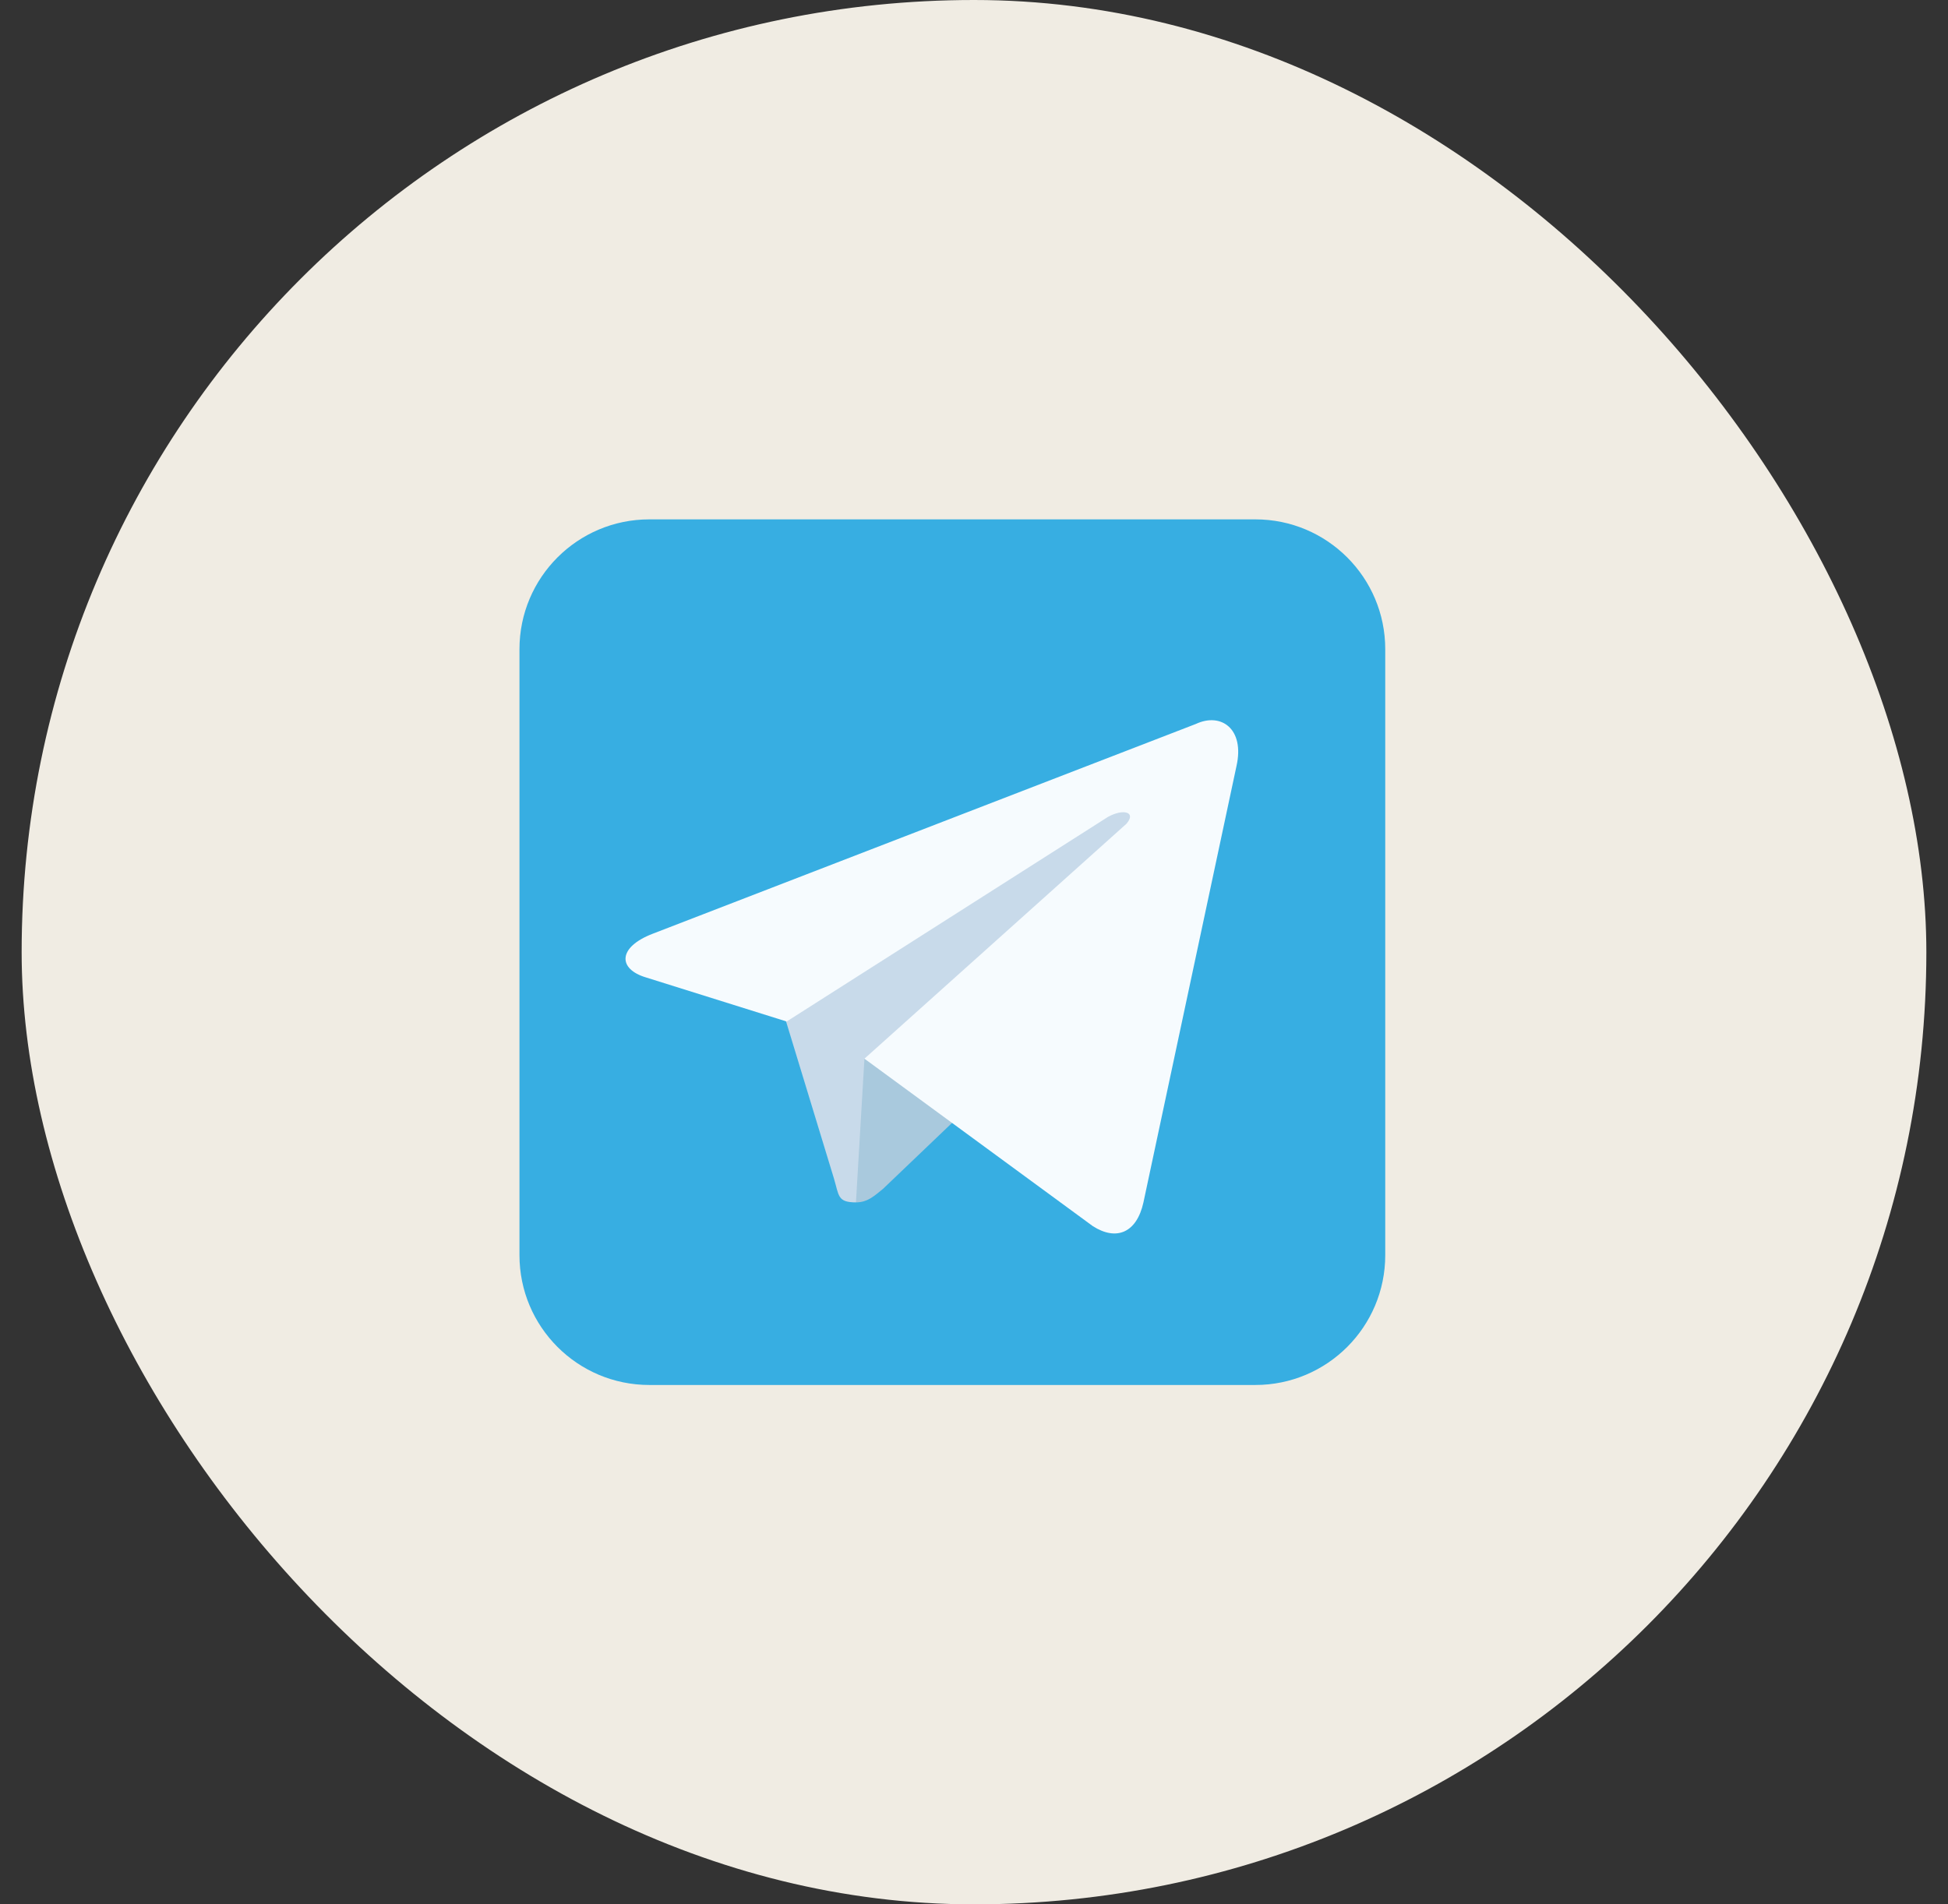
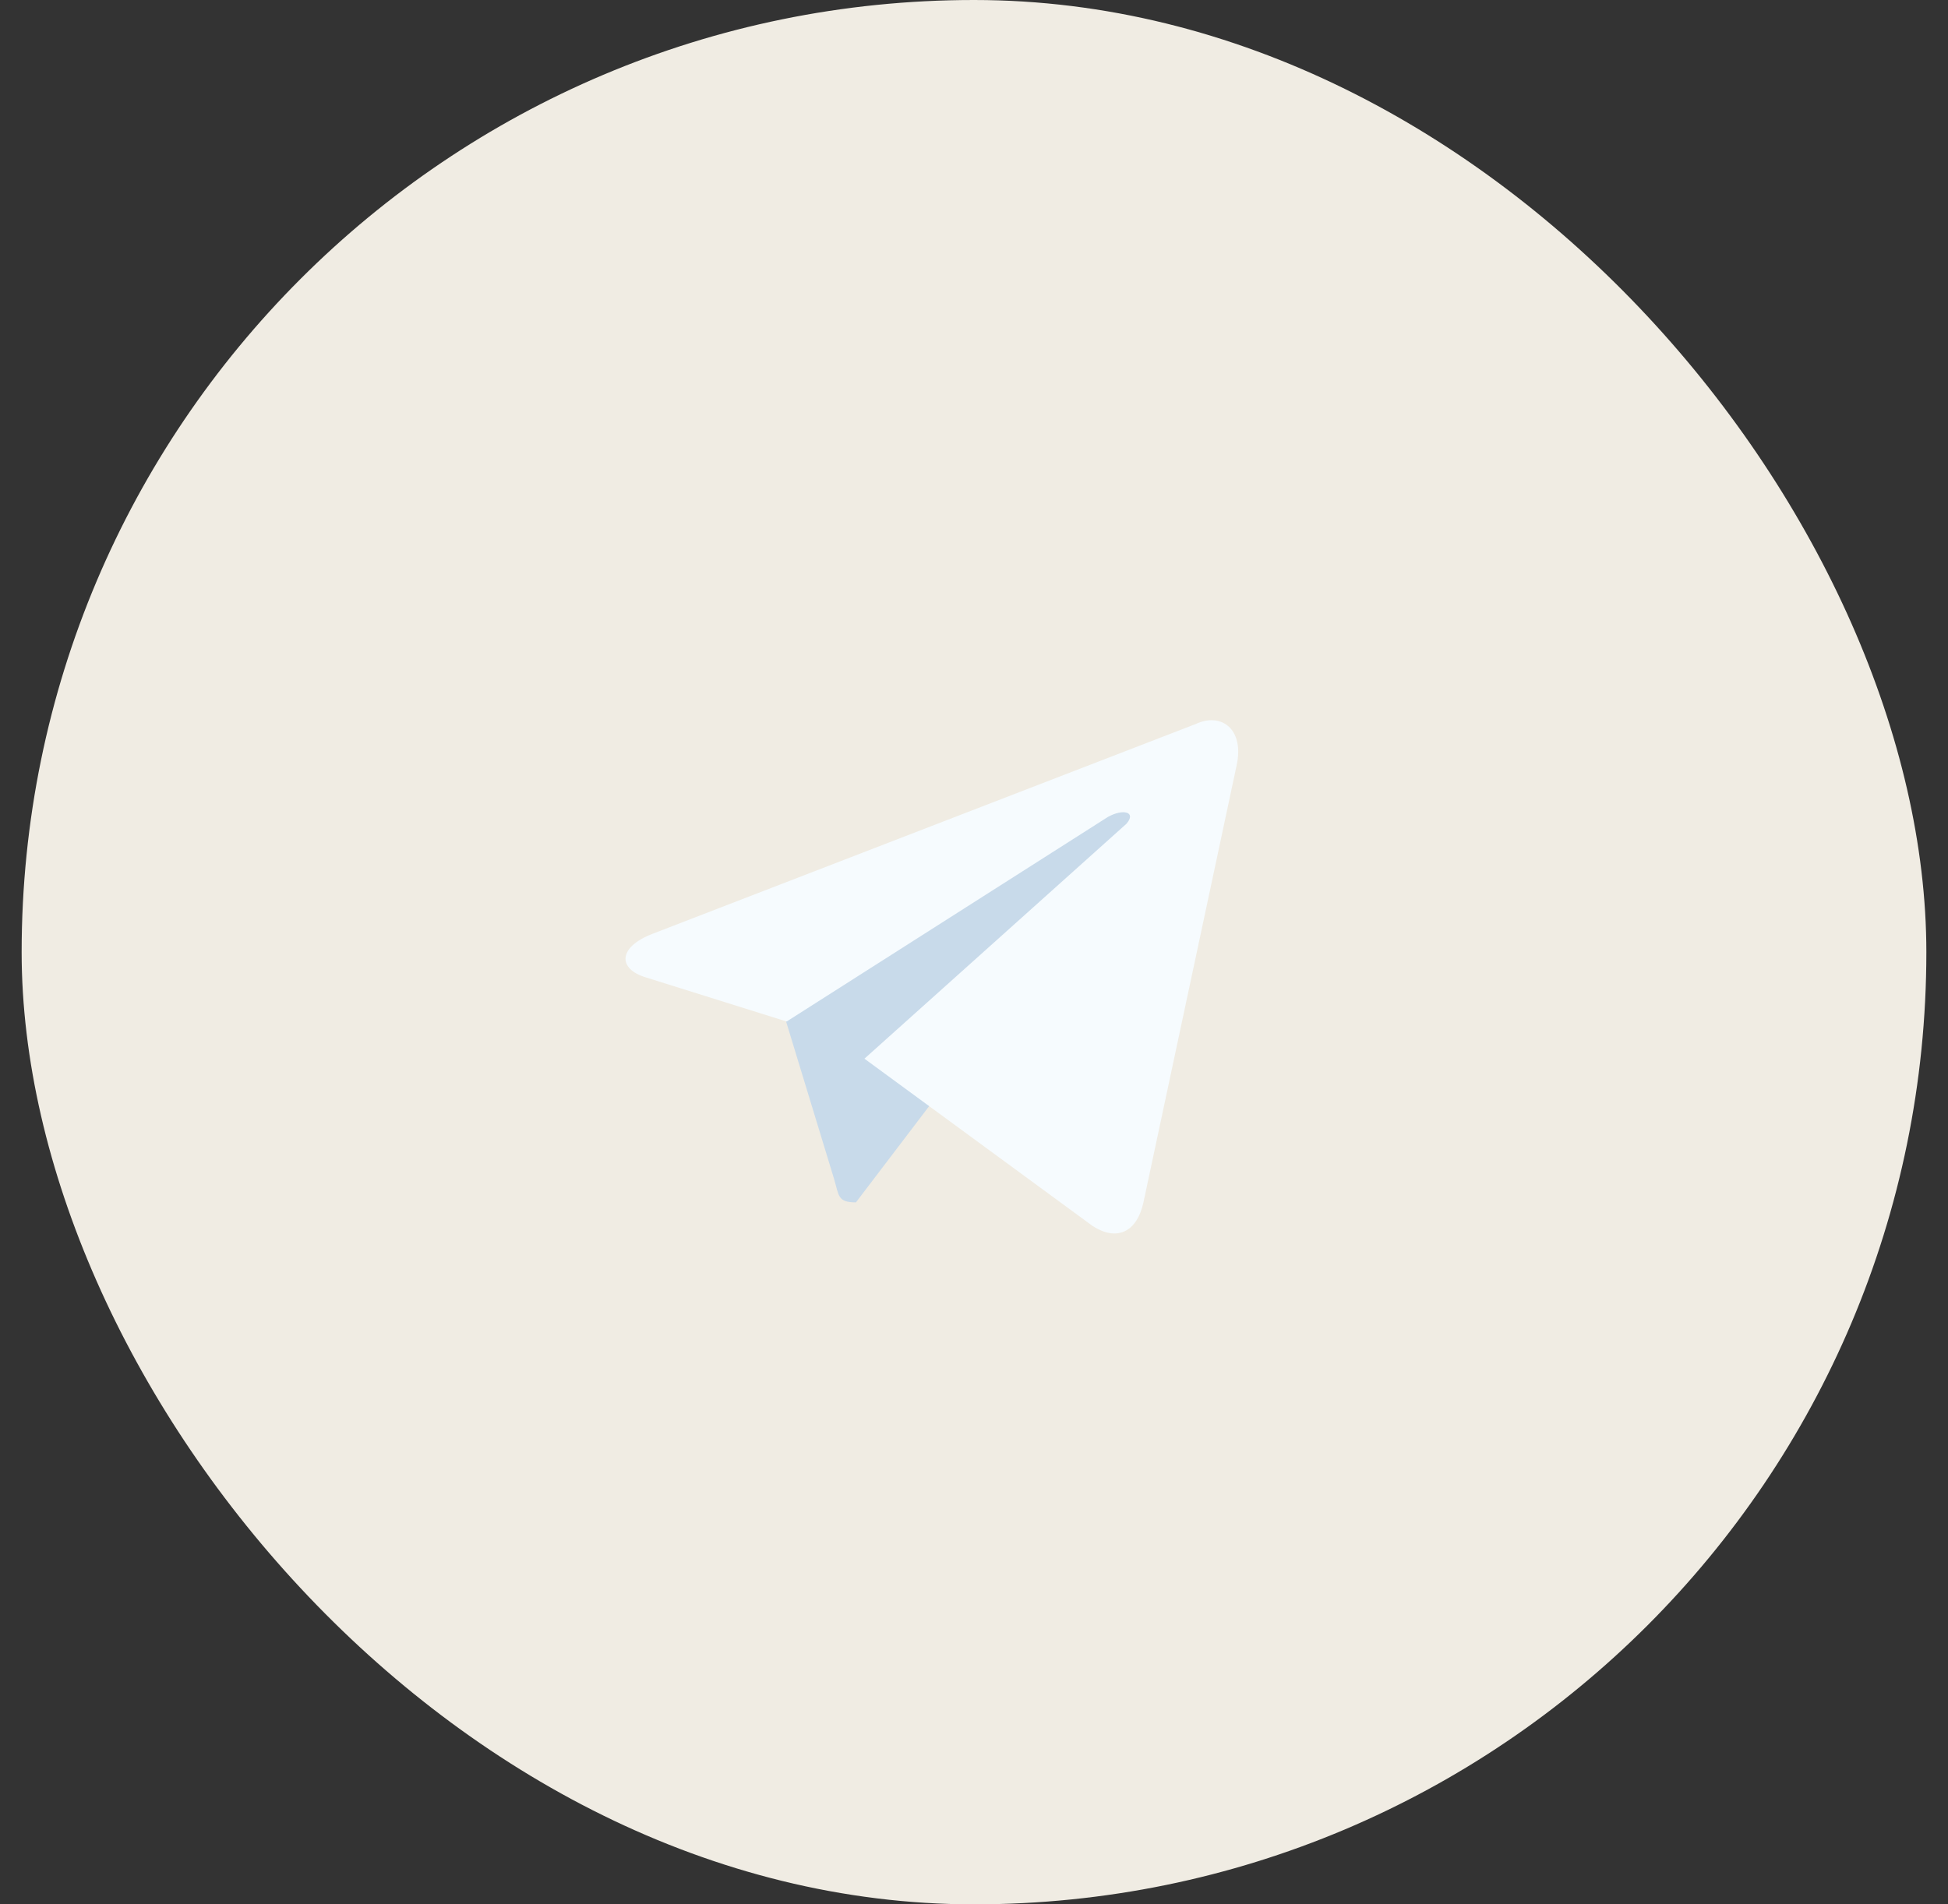
<svg xmlns="http://www.w3.org/2000/svg" width="45" height="44" viewBox="0 0 45 44" fill="none">
  <rect x="0" y="0" width="45" height="44" fill="#333333" stroke="none" />
  <rect x="0.5" width="44" height="44" rx="22" fill="#F0ECE3" />
  <g clip-path="url(#clip0_1270_7336)">
-     <path d="M29 12H15C13.343 12 12 13.343 12 15V29C12 30.657 13.343 32 15 32H29C30.657 32 32 30.657 32 29V15C32 13.343 30.657 12 29 12Z" fill="#37AEE2" />
    <path d="M19.773 27.781C19.344 27.781 19.383 27.625 19.266 27.234L18.016 23.133L27.586 17.508" fill="#C8DAEA" />
-     <path d="M19.773 27.781C20.047 27.781 20.203 27.625 20.398 27.469L22.156 25.789L19.969 24.461" fill="#A9C9DD" />
    <path d="M19.969 24.461L25.242 28.328C25.789 28.68 26.258 28.485 26.414 27.782L28.563 17.703C28.758 16.844 28.211 16.453 27.625 16.727L15.086 21.571C14.266 21.883 14.266 22.391 14.93 22.586L18.172 23.602L25.594 18.875C25.945 18.68 26.258 18.758 26.023 19.032" fill="#F6FBFE" />
  </g>
  <defs>
    <clipPath id="clip0_1270_7336">
      <rect width="20" height="20" fill="white" transform="translate(12 12)" />
    </clipPath>
  </defs>
</svg>